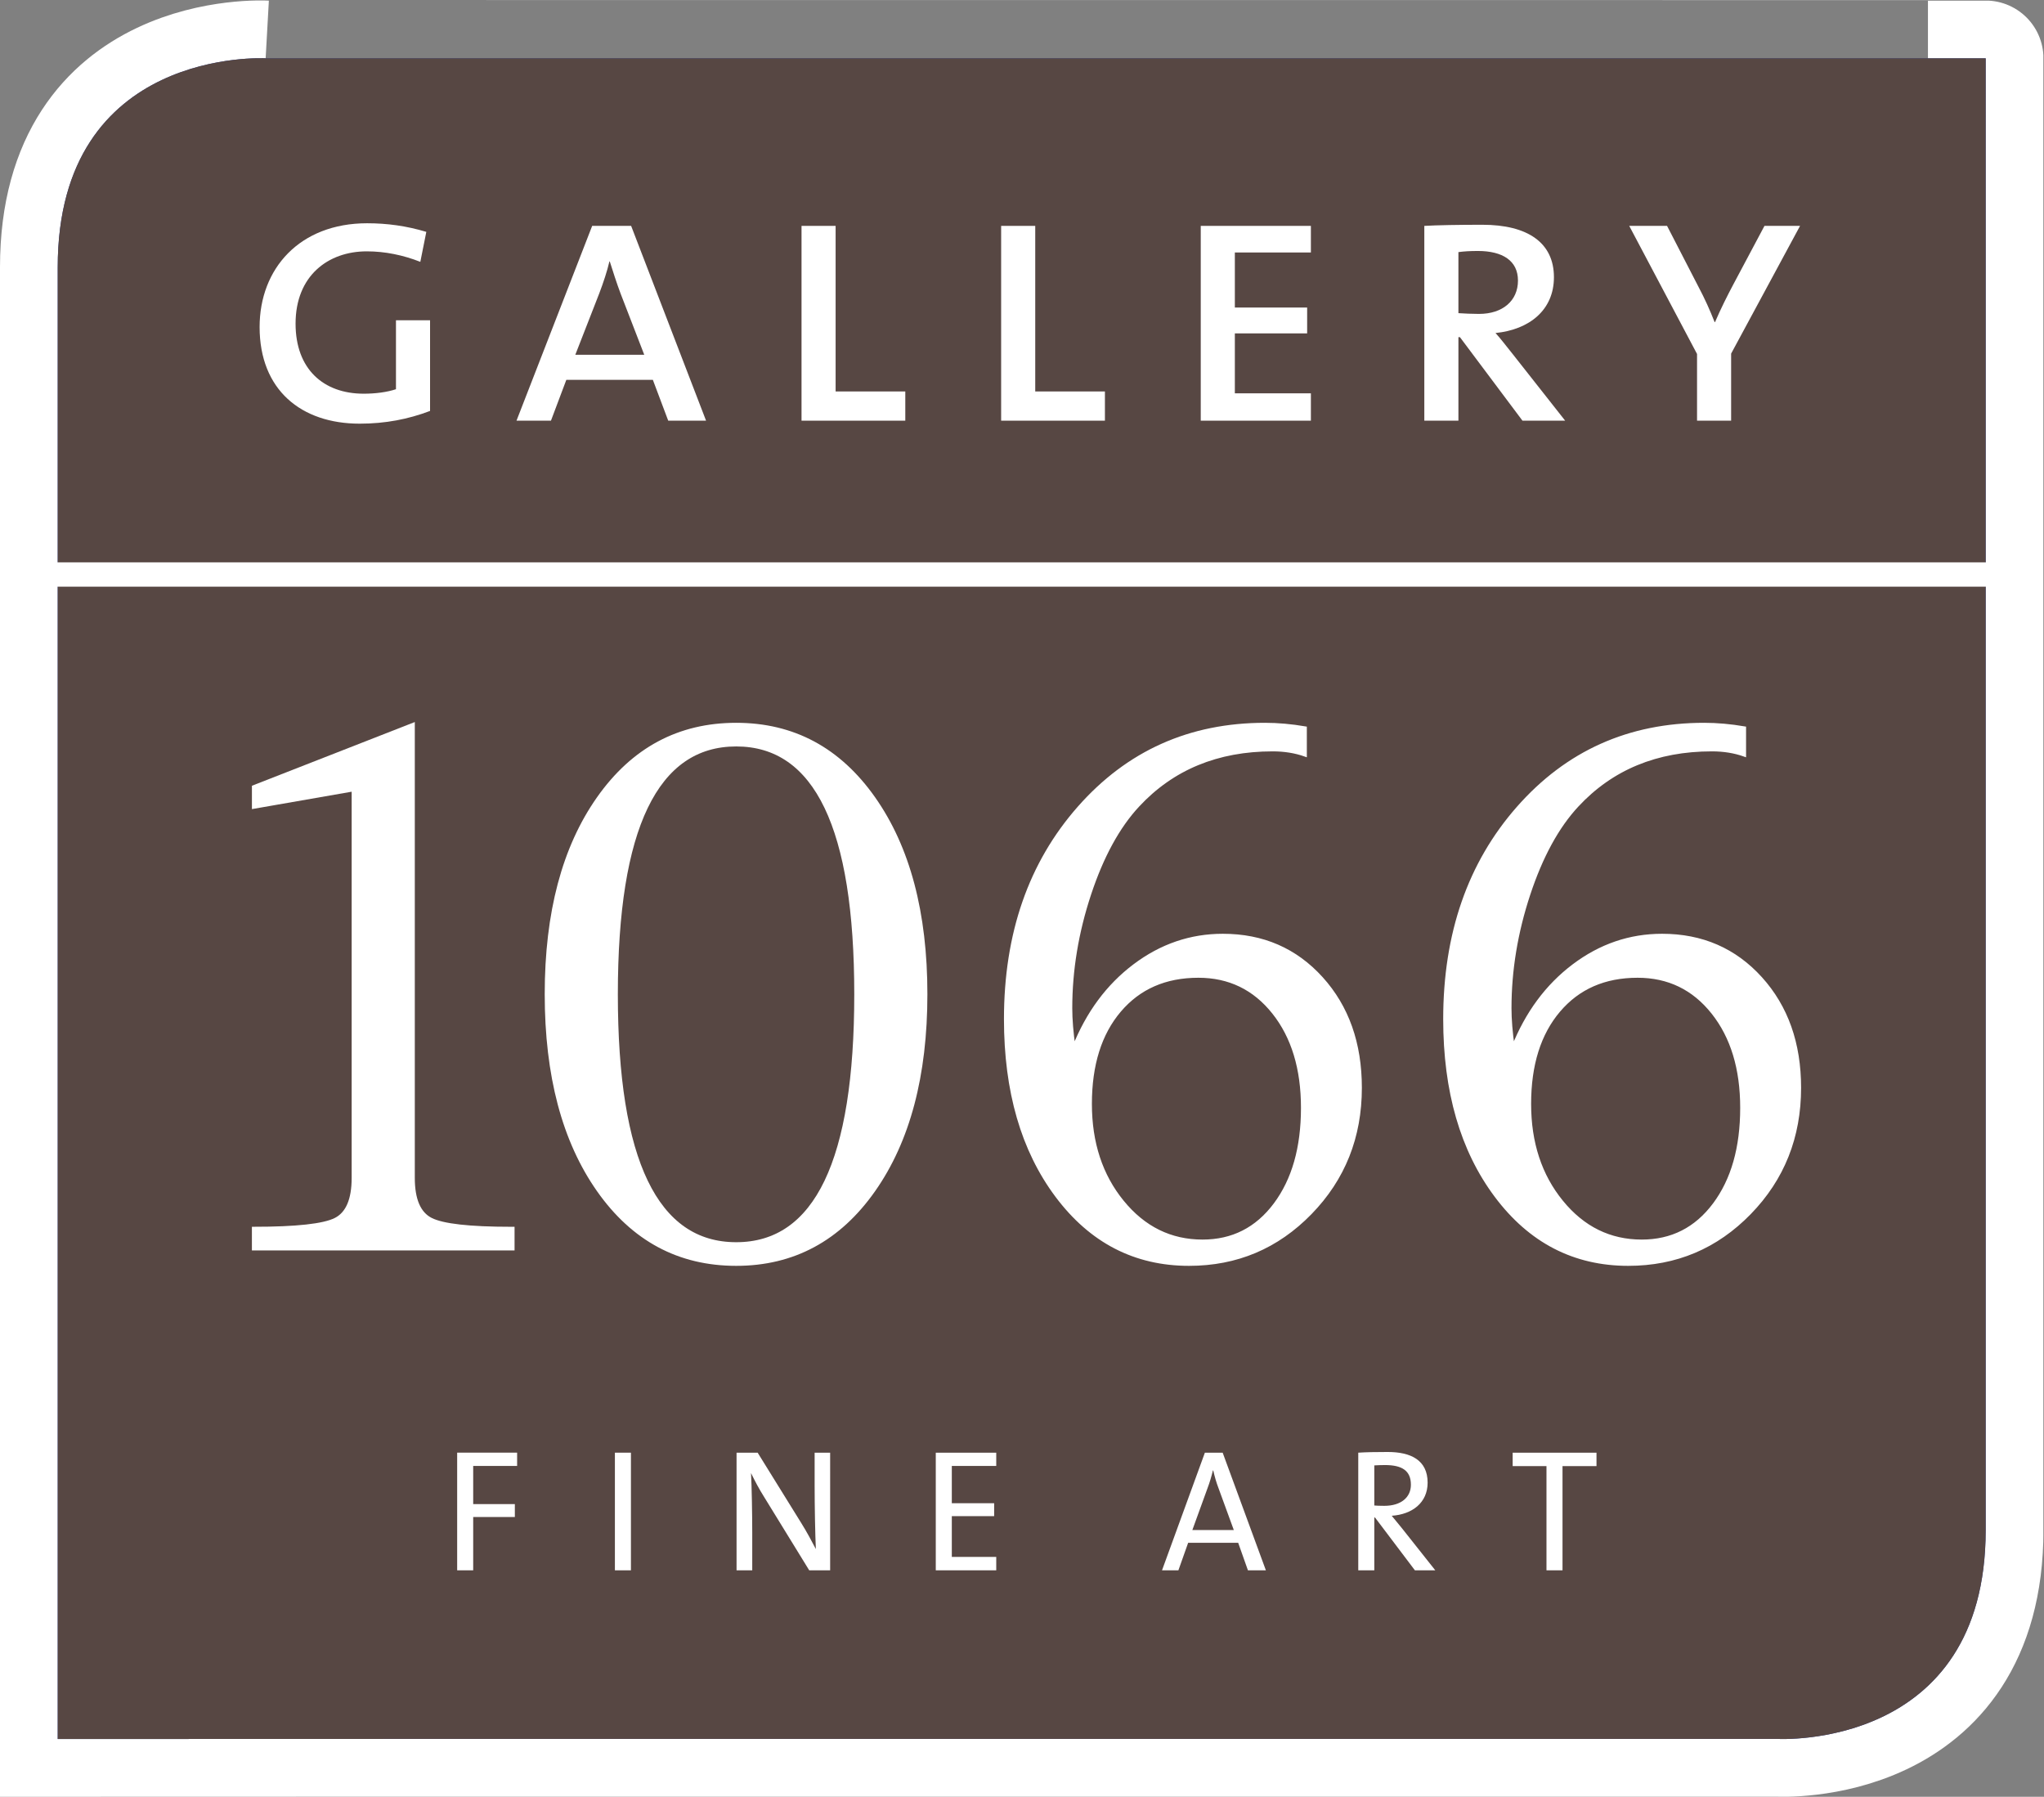
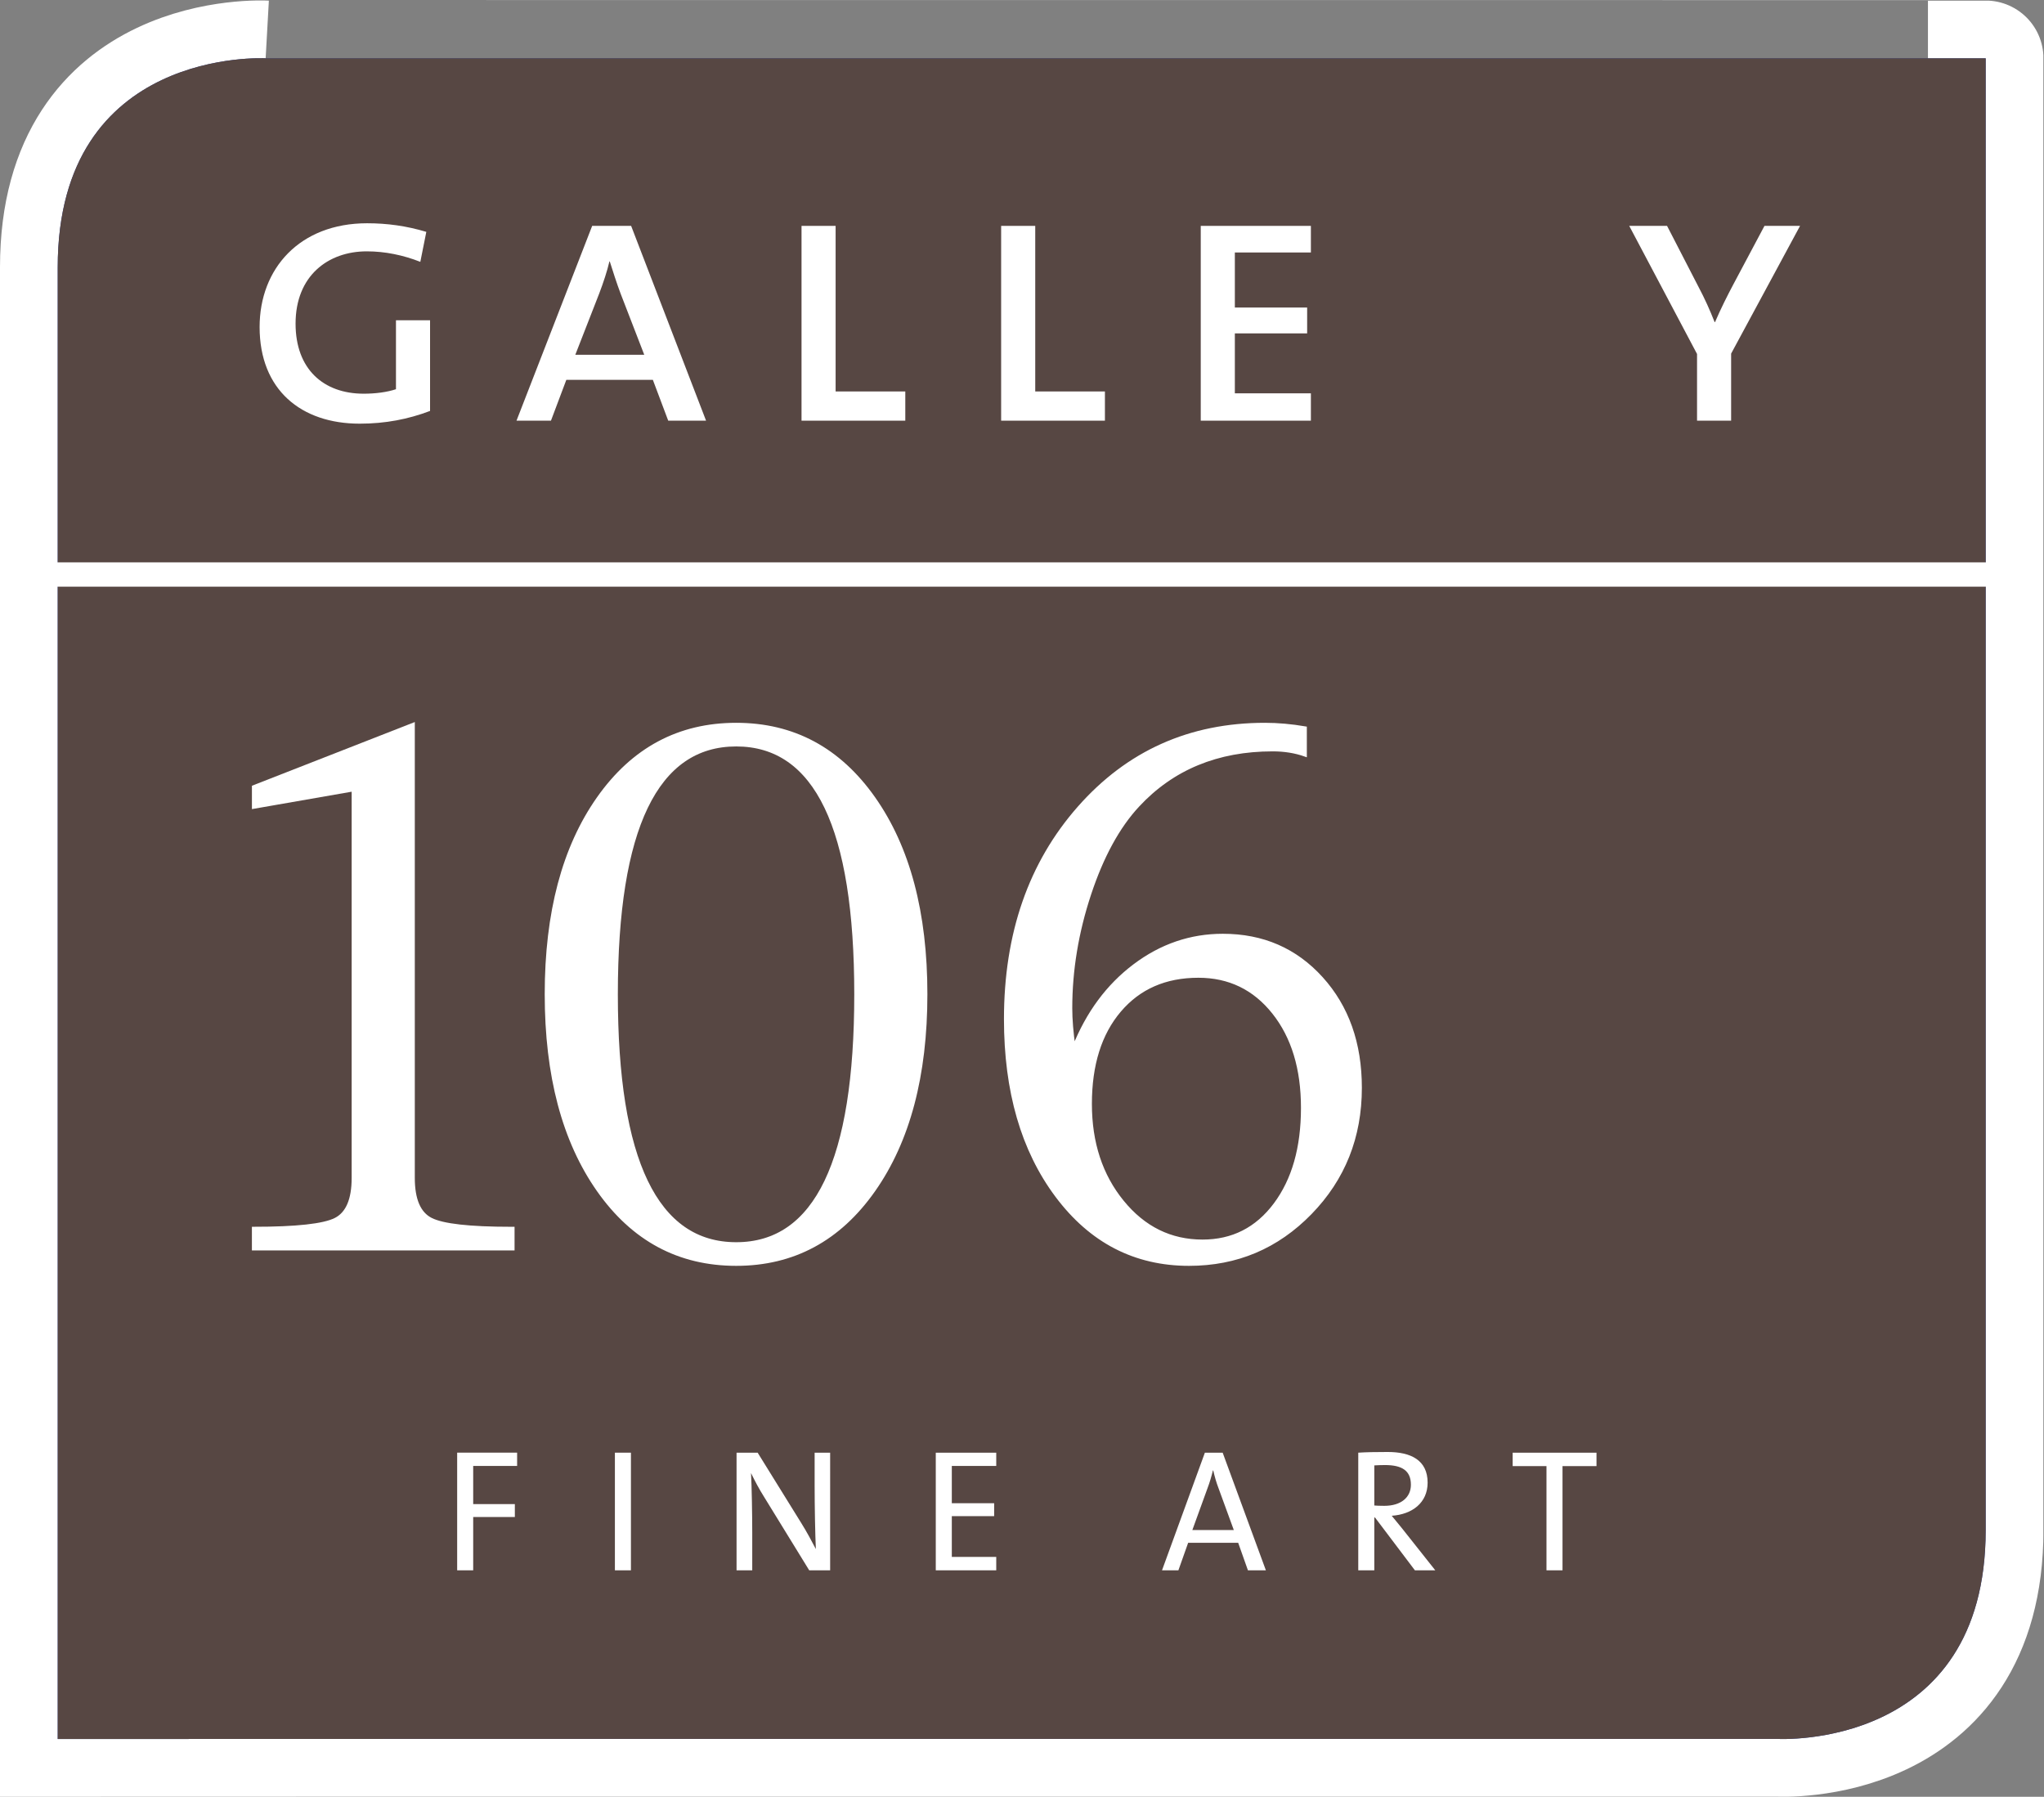
<svg xmlns="http://www.w3.org/2000/svg" viewBox="0 0 473.76 416.48" height="416.48" width="473.76" xml:space="preserve" id="svg2" version="1.1">
  <rect x="0" y="0" width="473.76" height="416.48" fill="#808080" stroke="none" />
  <defs id="defs6">
    <clipPath id="clipPath20" clipPathUnits="userSpaceOnUse">
      <path id="path18" d="M 0,0 H 3553 V 3123.58 H 0 Z" />
    </clipPath>
  </defs>
  <g transform="matrix(1.333,0,0,-1.333,0,416.48)" id="g10">
    <g transform="scale(0.1)" id="g12">
      <g id="g14">
        <g clip-path="url(#clipPath20)" id="g16">
          <path id="path22" style="fill:none;stroke:#ffffff;stroke-width:200.84;stroke-linecap:butt;stroke-linejoin:miter;stroke-miterlimit:4;stroke-dasharray:none;stroke-opacity:1" d="M 735.828,100.629 H 3091.28 c 0,0 361.45,-20.258 361.45,363.281 v 2559.07 c 0.01,0 -2990.832,0 -2990.832,0 0,0 -361.476,20.23 -361.476,-363.3 V 100.449 l 635.406,0.18 z" />
          <path id="path24" style="fill:#3045a2;fill-opacity:1;fill-rule:nonzero;stroke:none" d="M 735.781,100.629 H 3091.22 c 0,0 361.47,-20.258 361.47,363.281 V 3022.98 H 461.84 c 0,0 -361.469,20.23 -361.469,-363.3 V 100.449 l 635.41,0.18 v 0" />
          <path id="path26" style="fill:#574743;fill-opacity:1;fill-rule:nonzero;stroke:none" d="M 735.781,100.629 H 3091.22 c 0,0 361.47,-20.258 361.47,363.281 V 3022.98 H 461.84 c 0,0 -361.469,20.23 -361.469,-363.3 V 100.449 l 635.41,0.18 v 0" />
          <path id="path28" style="fill:#ffffff;fill-opacity:1;fill-rule:nonzero;stroke:none" d="m 822.789,575.32 v -66.359 h 72.43 v -22.43 h -72.43 V 393.789 H 794.91 V 598.371 H 899.16 V 575.32 h -76.371 v 0" />
          <path id="path30" style="fill:#ffffff;fill-opacity:1;fill-rule:nonzero;stroke:none" d="m 1069.18,393.789 h 27.88 v 204.582 h -27.88 V 393.789" />
          <path id="path32" style="fill:#ffffff;fill-opacity:1;fill-rule:nonzero;stroke:none" d="m 1407.08,393.789 -77.88,126.68 c -9.39,14.851 -16.66,28.793 -23.33,42.429 1.21,-21.816 2.12,-70.906 2.12,-103.328 v -65.781 h -27.28 v 204.582 h 36.67 l 76.07,-122.742 c 9.09,-14.547 17.57,-30.309 25.15,-44.848 -1.22,25.141 -2.12,75.449 -2.12,109.391 v 58.199 h 26.97 V 393.789 h -36.37 v 0" />
          <path id="path34" style="fill:#ffffff;fill-opacity:1;fill-rule:nonzero;stroke:none" d="m 1627.12,393.789 v 204.582 h 105.14 V 575.32 H 1655 v -64.851 h 73.63 V 488.051 H 1655 v -70.922 h 77.26 v -23.34 h -105.14 v 0" />
          <path id="path36" style="fill:#ffffff;fill-opacity:1;fill-rule:nonzero;stroke:none" d="m 2169.9,393.789 -16.96,47.902 h -86.98 l -16.98,-47.902 h -28.49 l 74.56,204.582 h 30.91 l 75.15,-204.582 h -31.21 z m -51.23,143.051 c -3.92,10.289 -6.65,20 -9.07,30.609 h -0.62 c -2.42,-10 -5.44,-20.609 -9.38,-30.918 l -26.38,-72.73 h 72.13 l -26.68,73.039 v 0" />
          <path id="path38" style="fill:#ffffff;fill-opacity:1;fill-rule:nonzero;stroke:none" d="m 2460.23,393.789 -69.38,91.84 h -1.21 v -91.84 h -27.9 v 204.582 c 13.94,0.891 28.79,1.199 51.21,1.199 40.31,0 69.39,-14.25 69.39,-53.34 0,-34.851 -26.66,-55.148 -62.42,-57.57 6.06,-7.281 12.42,-15.16 17.87,-21.82 l 57.89,-73.051 h -35.45 z m -52.12,183.051 c -6.98,0 -13.03,-0.301 -18.47,-0.598 v -69.711 c 3.02,-0.301 9.07,-0.601 17.25,-0.601 29.41,0 46.37,14.851 46.37,36.672 0,24.539 -15.47,34.238 -45.15,34.238 v 0" />
          <path id="path40" style="fill:#ffffff;fill-opacity:1;fill-rule:nonzero;stroke:none" d="M 2716.88,575.02 V 393.789 H 2689 V 575.02 h -58.79 v 23.339 h 145.77 V 575.02 h -59.1 v 0" />
          <path id="path42" style="fill:#ffffff;fill-opacity:1;fill-rule:nonzero;stroke:none" d="m 625.332,2387.68 c -101.621,0 -173.922,58.62 -173.922,168.05 0,101.61 69.699,180.43 186.949,180.43 34.524,0 68.387,-4.56 102.918,-14.97 l -10.418,-52.12 c -29.964,11.74 -61.23,18.25 -93.148,18.25 -67.102,0 -123.77,-42.34 -123.77,-125.73 0,-78.82 48.2,-121.8 118.547,-121.8 20.203,0 40.395,2.6 56.024,7.81 v 119.85 h 59.277 v -157.63 c -37.777,-14.32 -77.516,-22.14 -122.457,-22.14 v 0" />
          <path id="path44" style="fill:#ffffff;fill-opacity:1;fill-rule:nonzero;stroke:none" d="m 1161.9,2392.89 -26.71,70.99 H 984.723 l -26.711,-70.99 H 898.09 l 131.58,338.71 h 67.74 l 130.28,-338.71 h -65.79 z m -82.73,220.81 c -7.16,18.89 -13.68,39.75 -18.89,56.03 h -0.65 c -3.91,-16.94 -10.42,-36.49 -17.58,-55.37 l -41.69,-106.84 h 119.85 l -41.04,106.18 v 0" />
          <path id="path46" style="fill:#ffffff;fill-opacity:1;fill-rule:nonzero;stroke:none" d="m 1393.69,2392.89 v 338.71 h 59.27 v -287.91 h 121.16 v -50.8 h -180.43 v 0" />
          <path id="path48" style="fill:#ffffff;fill-opacity:1;fill-rule:nonzero;stroke:none" d="m 1740.77,2392.89 v 338.71 h 59.29 v -287.91 h 121.16 v -50.8 h -180.45 v 0" />
          <path id="path50" style="fill:#ffffff;fill-opacity:1;fill-rule:nonzero;stroke:none" d="m 2087.85,2392.89 v 338.71 h 191.52 v -46.24 h -132.23 v -95.75 h 125.71 v -44.95 h -125.71 v -104.23 h 132.23 v -47.54 h -191.52 v 0" />
-           <path id="path52" style="fill:#ffffff;fill-opacity:1;fill-rule:nonzero;stroke:none" d="m 2647.26,2392.87 -108.78,145.27 h -2.6 v -145.27 h -59.29 v 338.73 c 22.15,1.29 60.58,1.95 100.97,1.95 78.82,0 124.41,-31.26 124.41,-91.19 0,-57.32 -42.99,-91.2 -101.6,-97.07 8.46,-9.11 18.22,-22.13 29.3,-35.82 l 91.84,-116.6 h -74.25 z m -77.51,295.09 c -14.34,0 -24.11,-0.66 -33.87,-1.95 v -106.17 c 10.43,-0.66 23.44,-1.31 35.83,-1.31 41.02,0 67.73,22.79 67.73,57.97 0,34.53 -26.71,51.46 -69.69,51.46 v 0" />
          <path id="path54" style="fill:#ffffff;fill-opacity:1;fill-rule:nonzero;stroke:none" d="m 3010.07,2509.48 v -116.59 h -59.27 v 115.95 l -117.9,222.76 h 65.78 l 54.73,-106.17 c 10.42,-19.54 19.53,-39.73 28,-61.22 h 0.65 c 9.78,22.78 20.85,44.93 31.92,65.77 l 54.07,101.62 h 61.87 l -119.85,-222.12 v 0" />
          <path id="path56" style="fill:#ffffff;fill-opacity:1;fill-rule:nonzero;stroke:none" d="m 440.914,1720.87 v 35.24 l 277.477,108.54 v -788.48 c 0,-37.66 10.32,-61.72 30.949,-72.18 20.633,-10.459 67.023,-15.689 139.152,-15.689 h 3.348 V 952.93 H 440.879 v 35.371 c 74.601,0 122.152,5.23 142.68,15.689 20.5,10.46 30.773,34.52 30.773,72.18 v 674.95 l -173.418,-30.25 v 0" />
          <path id="path58" style="fill:none;stroke:#ffffff;stroke-width:5.74;stroke-linecap:butt;stroke-linejoin:miter;stroke-miterlimit:4;stroke-dasharray:none;stroke-opacity:1" d="m 440.914,1720.87 v 35.24 l 277.477,108.54 v -788.48 c 0,-37.66 10.32,-61.72 30.949,-72.18 20.633,-10.459 67.023,-15.689 139.152,-15.689 h 3.348 V 952.93 H 440.879 v 35.371 c 74.601,0 122.152,5.23 142.68,15.689 20.5,10.46 30.773,34.52 30.773,72.18 v 674.95 l -173.418,-30.25 z" />
          <path id="path60" style="fill:#ffffff;fill-opacity:1;fill-rule:nonzero;stroke:none" d="m 1280.12,926.109 c -99.59,0 -179.51,42.879 -239.74,128.661 -60.239,85.77 -90.36,199.41 -90.36,340.9 0,141.5 30.121,255.03 90.36,340.62 60.23,85.59 140.15,128.36 239.74,128.36 99.22,0 178.95,-42.77 239.19,-128.36 60.23,-85.59 90.36,-199.12 90.36,-340.62 0,-141.49 -30.13,-255.13 -90.36,-340.9 -60.24,-85.782 -139.97,-128.661 -239.19,-128.661 z m 0,35.371 c 69.38,0 121.41,36.161 156.11,108.48 34.68,72.32 52.03,180.79 52.03,325.43 0,144.64 -17.35,253.11 -52.03,325.42 -34.7,72.33 -86.73,108.47 -156.11,108.47 -69.37,0 -121.5,-36.14 -156.37,-108.47 -34.89,-72.31 -52.32,-180.78 -52.32,-325.42 0,-144.64 17.43,-253.11 52.32,-325.43 34.87,-72.319 87,-108.48 156.37,-108.48 v 0" />
          <path id="path62" style="fill:none;stroke:#ffffff;stroke-width:5.74;stroke-linecap:butt;stroke-linejoin:miter;stroke-miterlimit:4;stroke-dasharray:none;stroke-opacity:1" d="m 1280.12,926.109 c -99.59,0 -179.51,42.879 -239.74,128.661 -60.239,85.77 -90.36,199.41 -90.36,340.9 0,141.5 30.121,255.03 90.36,340.62 60.23,85.59 140.15,128.36 239.74,128.36 99.22,0 178.95,-42.77 239.19,-128.36 60.23,-85.59 90.36,-199.12 90.36,-340.62 0,-141.49 -30.13,-255.13 -90.36,-340.9 -60.24,-85.782 -139.97,-128.661 -239.19,-128.661 z m 0,35.371 c 69.38,0 121.41,36.161 156.11,108.48 34.68,72.32 52.03,180.79 52.03,325.43 0,144.64 -17.35,253.11 -52.03,325.42 -34.7,72.33 -86.73,108.47 -156.11,108.47 -69.37,0 -121.5,-36.14 -156.37,-108.47 -34.89,-72.31 -52.32,-180.78 -52.32,-325.42 0,-144.64 17.43,-253.11 52.32,-325.43 34.87,-72.319 87,-108.48 156.37,-108.48 z" />
          <path id="path64" style="fill:#ffffff;fill-opacity:1;fill-rule:nonzero;stroke:none" d="m 2269.46,1811.6 c -17.17,6.07 -36,9.12 -56.5,9.12 -96.23,0 -174.39,-32.33 -234.44,-96.98 -34.31,-36.91 -62.39,-88.35 -84.2,-154.33 -21.81,-66 -32.74,-132.08 -32.74,-198.27 0,-19.41 1.87,-42.22 5.6,-68.47 23.86,60.1 59.03,107.64 105.47,142.64 46.43,34.99 97.63,52.49 153.58,52.49 69.38,0 126.53,-24.85 171.48,-74.53 44.95,-49.69 67.43,-113.18 67.43,-190.47 0,-85.68 -28.91,-158.2 -86.73,-217.6 -57.82,-59.391 -128.13,-89.091 -210.93,-89.091 -93.99,0 -170.64,39.661 -229.94,118.961 -59.32,79.31 -88.98,181.72 -88.98,307.24 0,148.35 42.52,270.82 127.57,367.42 85.04,96.61 192.83,144.92 323.39,144.92 22.38,0 45.69,-2.06 69.94,-6.19 z M 2090.98,966.051 c 52.21,0 94.27,21.328 126.17,63.989 31.88,42.64 47.83,98.63 47.83,167.93 0,68.17 -16.78,123.4 -50.34,165.67 -33.58,42.26 -77.22,63.42 -130.93,63.42 -57.44,0 -103.14,-20 -137.08,-59.99 -33.94,-39.99 -50.92,-94.08 -50.92,-162.24 0,-67.78 18.66,-124.54 55.96,-170.23 37.29,-45.702 83.73,-68.549 139.31,-68.549 v 0" />
          <path id="path66" style="fill:none;stroke:#ffffff;stroke-width:5.74;stroke-linecap:butt;stroke-linejoin:miter;stroke-miterlimit:4;stroke-dasharray:none;stroke-opacity:1" d="m 2269.46,1811.6 c -17.17,6.07 -36,9.12 -56.5,9.12 -96.23,0 -174.39,-32.33 -234.44,-96.98 -34.31,-36.91 -62.39,-88.35 -84.2,-154.33 -21.81,-66 -32.74,-132.08 -32.74,-198.27 0,-19.41 1.87,-42.22 5.6,-68.47 23.86,60.1 59.03,107.64 105.47,142.64 46.43,34.99 97.63,52.49 153.58,52.49 69.38,0 126.53,-24.85 171.48,-74.53 44.95,-49.69 67.43,-113.18 67.43,-190.47 0,-85.68 -28.91,-158.2 -86.73,-217.6 -57.82,-59.391 -128.13,-89.091 -210.93,-89.091 -93.99,0 -170.64,39.661 -229.94,118.961 -59.32,79.31 -88.98,181.72 -88.98,307.24 0,148.35 42.52,270.82 127.57,367.42 85.04,96.61 192.83,144.92 323.39,144.92 22.38,0 45.69,-2.06 69.94,-6.19 z M 2090.98,966.051 c 52.21,0 94.27,21.328 126.17,63.989 31.88,42.64 47.83,98.63 47.83,167.93 0,68.17 -16.78,123.4 -50.34,165.67 -33.58,42.26 -77.22,63.42 -130.93,63.42 -57.44,0 -103.14,-20 -137.08,-59.99 -33.94,-39.99 -50.92,-94.08 -50.92,-162.24 0,-67.78 18.66,-124.54 55.96,-170.23 37.29,-45.702 83.73,-68.549 139.31,-68.549 z" />
-           <path id="path68" style="fill:#ffffff;fill-opacity:1;fill-rule:nonzero;stroke:none" d="m 3033.17,1811.6 c -17.15,6.07 -35.99,9.12 -56.5,9.12 -96.23,0 -174.38,-32.33 -234.43,-96.98 -34.32,-36.91 -62.39,-88.35 -84.21,-154.33 -21.81,-66 -32.73,-132.08 -32.73,-198.27 0,-19.41 1.87,-42.22 5.59,-68.47 23.87,60.1 59.03,107.64 105.47,142.64 46.43,34.99 97.63,52.49 153.58,52.49 69.39,0 126.53,-24.85 171.49,-74.53 44.95,-49.69 67.42,-113.18 67.42,-190.47 0,-85.68 -28.91,-158.2 -86.71,-217.6 -57.83,-59.391 -128.14,-89.091 -210.95,-89.091 -93.99,0 -170.64,39.661 -229.94,118.961 -59.32,79.31 -88.96,181.72 -88.96,307.24 0,148.35 42.51,270.82 127.55,367.42 85.05,96.61 192.84,144.92 323.39,144.92 22.39,0 45.7,-2.06 69.94,-6.19 z M 2854.7,966.051 c 52.2,0 94.26,21.328 126.17,63.989 31.88,42.64 47.83,98.63 47.83,167.93 0,68.17 -16.79,123.4 -50.35,165.67 -33.57,42.26 -77.22,63.42 -130.93,63.42 -57.44,0 -103.14,-20 -137.08,-59.99 -33.94,-39.99 -50.91,-94.08 -50.91,-162.24 0,-67.78 18.65,-124.54 55.95,-170.23 37.3,-45.702 83.73,-68.549 139.32,-68.549 v 0" />
-           <path id="path70" style="fill:none;stroke:#ffffff;stroke-width:5.74;stroke-linecap:butt;stroke-linejoin:miter;stroke-miterlimit:4;stroke-dasharray:none;stroke-opacity:1" d="m 3033.17,1811.6 c -17.15,6.07 -35.99,9.12 -56.5,9.12 -96.23,0 -174.38,-32.33 -234.43,-96.98 -34.32,-36.91 -62.39,-88.35 -84.21,-154.33 -21.81,-66 -32.73,-132.08 -32.73,-198.27 0,-19.41 1.87,-42.22 5.59,-68.47 23.87,60.1 59.03,107.64 105.47,142.64 46.43,34.99 97.63,52.49 153.58,52.49 69.39,0 126.53,-24.85 171.49,-74.53 44.95,-49.69 67.42,-113.18 67.42,-190.47 0,-85.68 -28.91,-158.2 -86.71,-217.6 -57.83,-59.391 -128.14,-89.091 -210.95,-89.091 -93.99,0 -170.64,39.661 -229.94,118.961 -59.32,79.31 -88.96,181.72 -88.96,307.24 0,148.35 42.51,270.82 127.55,367.42 85.05,96.61 192.84,144.92 323.39,144.92 22.39,0 45.7,-2.06 69.94,-6.19 z M 2854.7,966.051 c 52.2,0 94.26,21.328 126.17,63.989 31.88,42.64 47.83,98.63 47.83,167.93 0,68.17 -16.79,123.4 -50.35,165.67 -33.57,42.26 -77.22,63.42 -130.93,63.42 -57.44,0 -103.14,-20 -137.08,-59.99 -33.94,-39.99 -50.91,-94.08 -50.91,-162.24 0,-67.78 18.65,-124.54 55.95,-170.23 37.3,-45.702 83.73,-68.549 139.32,-68.549 z" />
          <path id="path72" style="fill:none;stroke:#ffffff;stroke-width:42.31;stroke-linecap:butt;stroke-linejoin:miter;stroke-miterlimit:4;stroke-dasharray:none;stroke-opacity:1" d="M 73.367,2125.39 H 3505.46" />
        </g>
      </g>
    </g>
  </g>
</svg>